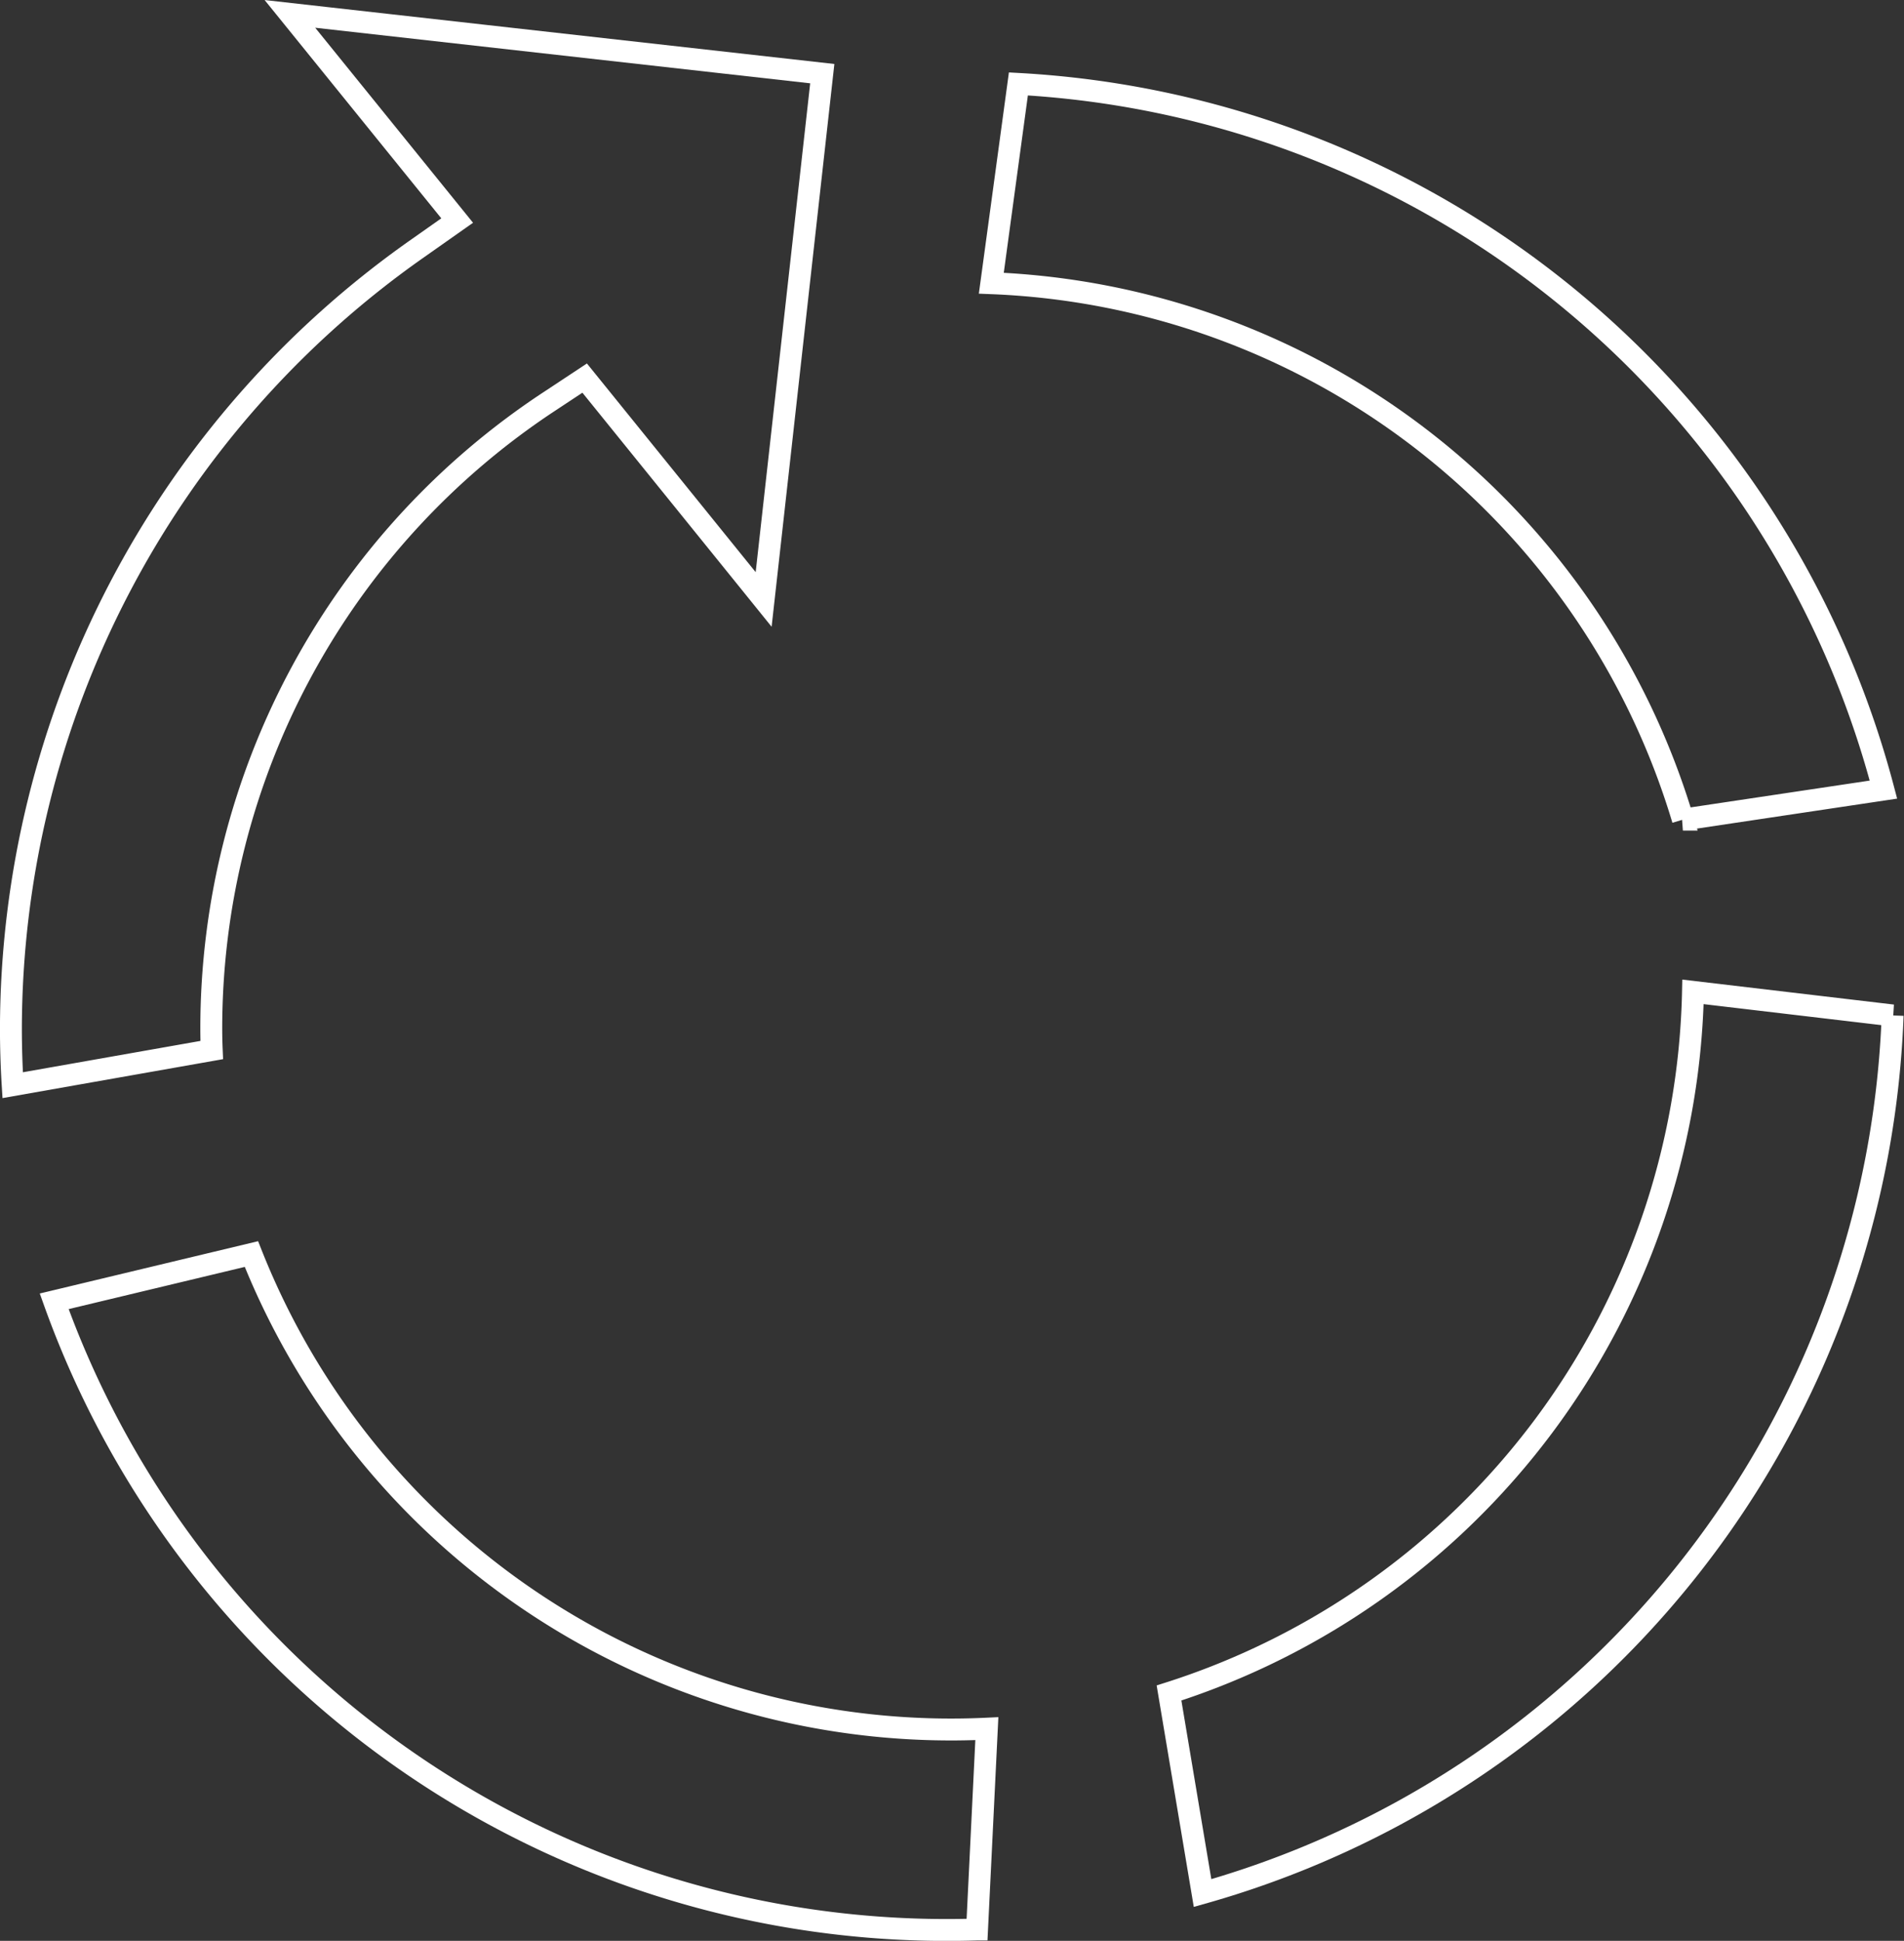
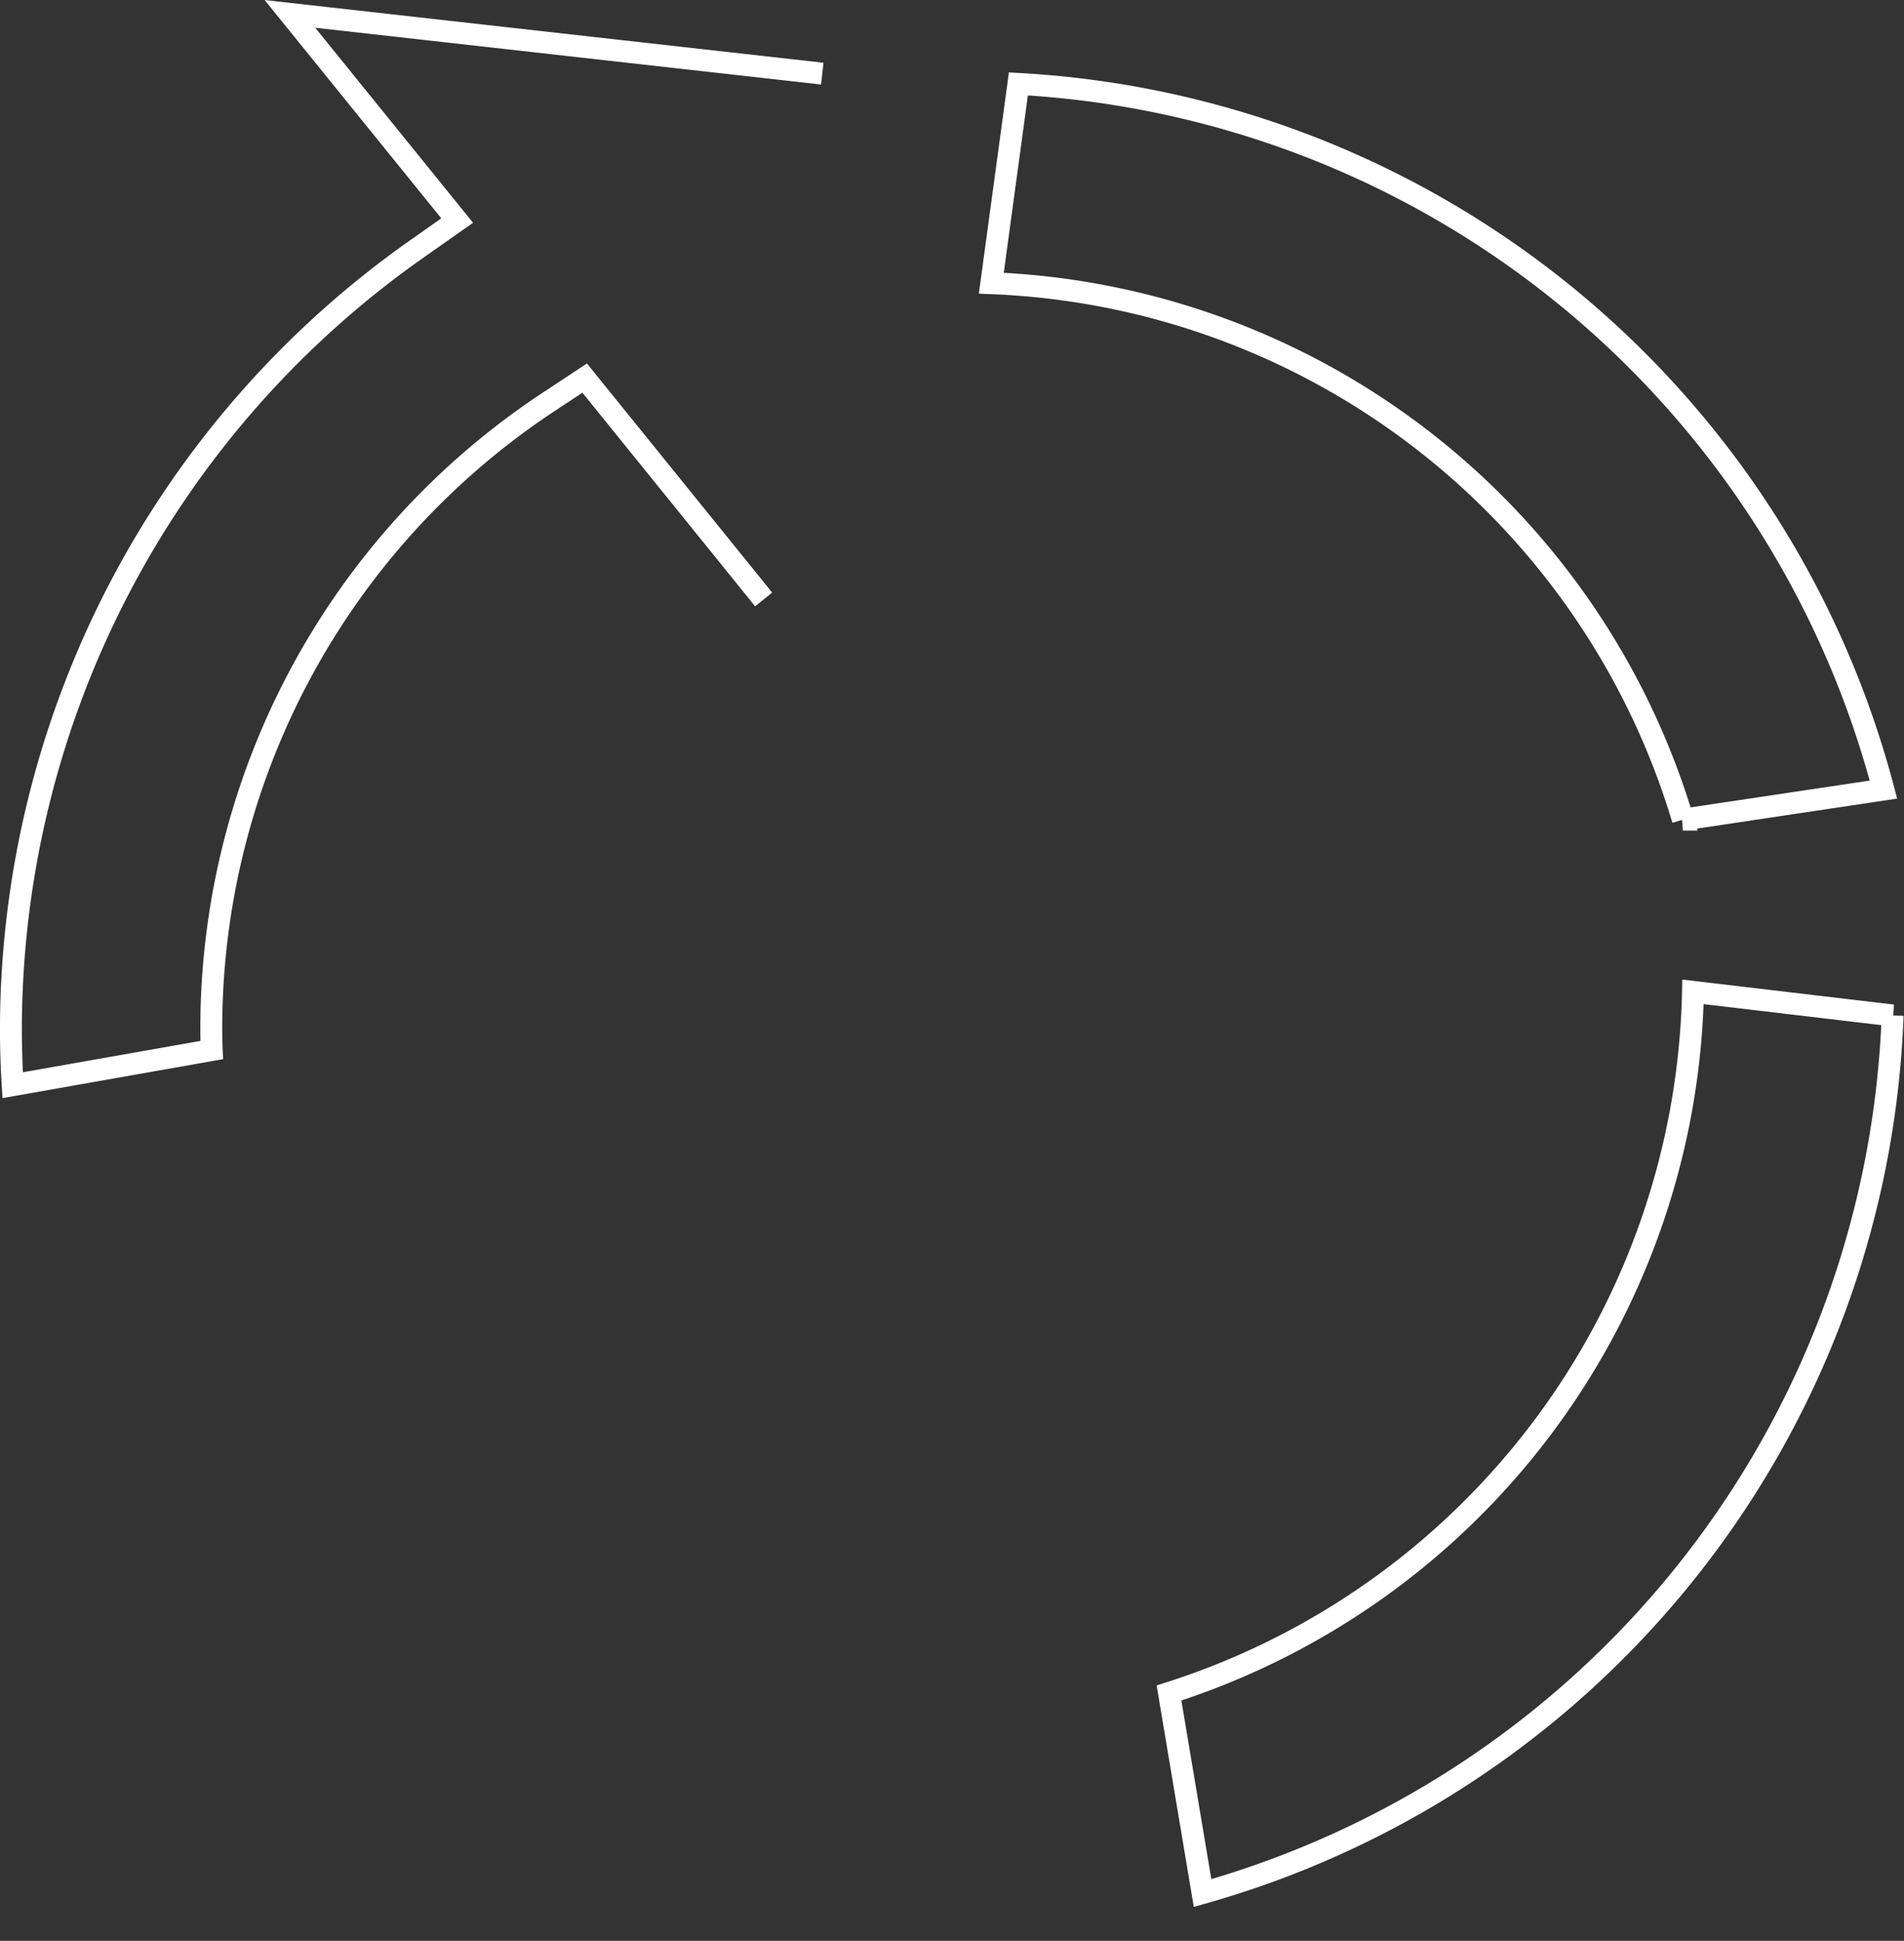
<svg xmlns="http://www.w3.org/2000/svg" width="173.926" height="177.252" viewBox="0 0 173.926 177.252">
  <rect x="0" y="0" width="173.926" height="177.252" fill="#333333" stroke="none" />
  <g id="icon-site-redesign" transform="translate(-766.943 -687.548)">
-     <path id="Path_701" data-name="Path 701" d="M836.7,742.294c-3.012-3.73-16.349-20.216-16.349-20.216l-3.192,2.109a68.579,68.579,0,0,0-30.917,57.28q0,.991.043,1.978l-18.184,3.21c-.109-1.755-.161-3.49-.161-5.188a87.2,87.2,0,0,1,37.082-71.185l3.682-2.592-15.278-18.874,48.63,5.458Z" transform="translate(0 0)" fill="none" stroke="#fff" stroke-miterlimit="10" stroke-width="2" />
+     <path id="Path_701" data-name="Path 701" d="M836.7,742.294c-3.012-3.73-16.349-20.216-16.349-20.216l-3.192,2.109a68.579,68.579,0,0,0-30.917,57.28q0,.991.043,1.978l-18.184,3.21c-.109-1.755-.161-3.49-.161-5.188a87.2,87.2,0,0,1,37.082-71.185l3.682-2.592-15.278-18.874,48.63,5.458" transform="translate(0 0)" fill="none" stroke="#fff" stroke-miterlimit="10" stroke-width="2" />
    <path id="Path_702" data-name="Path 702" d="M797.375,709.114l2.474-18.2a86.6,86.6,0,0,1,79.02,64.448l-18.32,2.742A68.75,68.75,0,0,0,797.375,709.114Z" transform="translate(60.122 4.298)" fill="none" stroke="#fff" stroke-miterlimit="10" stroke-width="2" />
    <path id="Path_703" data-name="Path 703" d="M850.573,718.168l18.238,2.154a86.6,86.6,0,0,1-63.037,80.149L802.71,782.2A68.749,68.749,0,0,0,850.573,718.168Z" transform="translate(71.02 59.963)" fill="none" stroke="#fff" stroke-miterlimit="10" stroke-width="2" />
-     <path id="Path_704" data-name="Path 704" d="M854.434,769.382l-.895,18.342a86.6,86.6,0,0,1-84.3-57.371l18.016-4.315A68.755,68.755,0,0,0,854.434,769.382Z" transform="translate(2.655 76.039)" fill="none" stroke="#fff" stroke-miterlimit="10" stroke-width="2" />
  </g>
</svg>